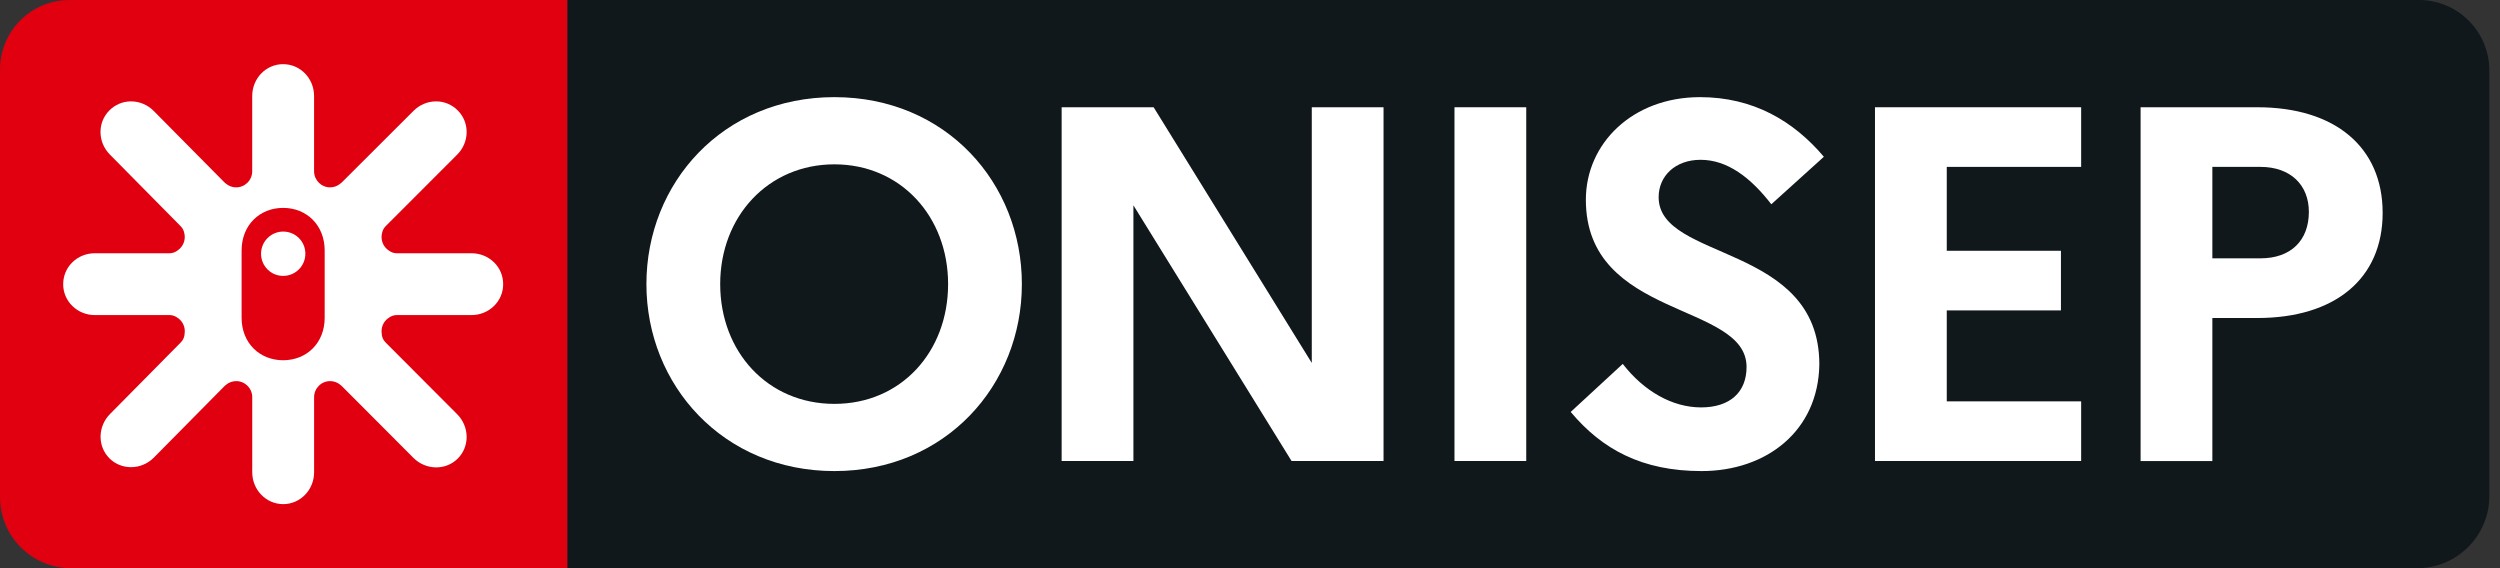
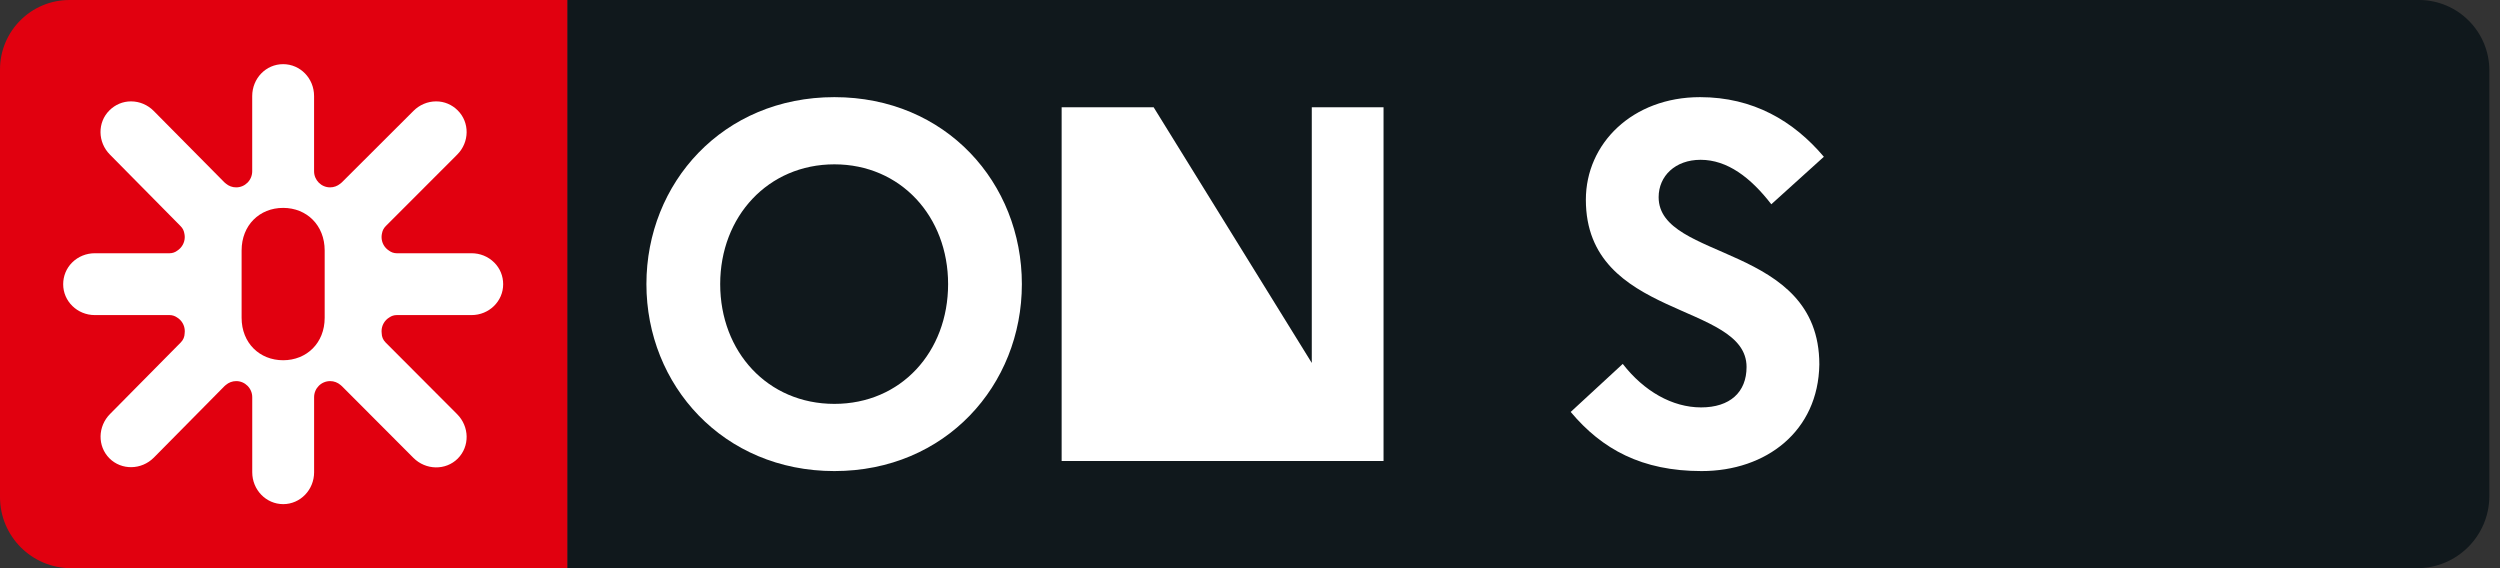
<svg xmlns="http://www.w3.org/2000/svg" width="154" height="35" viewBox="0 0 154 35" fill="none">
  <rect x="0" y="0" width="154" height="35" fill="#333333" stroke="none" />
  <path d="M148.894 35H34.947V0H149.004C151.401 0 153.344 1.943 153.344 4.34V30.55C153.344 33.007 151.351 35 148.894 35Z" fill="#10181C" />
  <path d="M34.947 0H4.282C1.917 0 0 1.917 0 4.282V30.619C0 33.039 1.961 35 4.379 35H34.945V0H34.947Z" fill="#E1000F" />
-   <path d="M17.713 14.29C16.751 14.107 15.923 14.936 16.105 15.898C16.207 16.435 16.641 16.869 17.178 16.971C18.14 17.153 18.968 16.325 18.786 15.363C18.685 14.825 18.251 14.391 17.713 14.29Z" fill="white" />
  <path d="M30.446 16.175C30.07 15.796 29.565 15.6 29.046 15.6H24.436C24.259 15.6 24.092 15.538 23.959 15.436C23.684 15.261 23.504 14.952 23.504 14.601C23.504 14.518 23.516 14.437 23.534 14.359C23.562 14.204 23.636 14.057 23.751 13.941L23.783 13.907C23.783 13.907 23.793 13.898 23.797 13.893L28.164 9.523C28.928 8.76 28.939 7.537 28.194 6.799C27.839 6.444 27.368 6.245 26.868 6.245C26.335 6.245 25.837 6.462 25.47 6.831L21.059 11.233C21.026 11.265 20.992 11.293 20.957 11.318C20.786 11.457 20.57 11.542 20.334 11.542C19.79 11.542 19.347 11.097 19.347 10.55C19.347 10.546 19.347 10.543 19.347 10.539C19.347 10.534 19.347 10.529 19.347 10.527V5.918C19.347 4.826 18.5 3.954 17.441 3.952C16.382 3.952 15.538 4.826 15.536 5.918V10.527C15.536 10.527 15.536 10.536 15.536 10.539C15.536 10.543 15.536 10.546 15.536 10.55C15.536 11.099 15.093 11.542 14.548 11.542C14.31 11.542 14.094 11.459 13.925 11.318C13.891 11.293 13.856 11.265 13.824 11.233L9.466 6.831C9.099 6.462 8.603 6.245 8.068 6.245C7.567 6.245 7.096 6.444 6.741 6.799C5.996 7.537 6.01 8.758 6.771 9.523L11.088 13.893C11.088 13.893 11.097 13.902 11.101 13.907L11.134 13.941C11.251 14.057 11.323 14.204 11.351 14.359C11.369 14.437 11.381 14.518 11.381 14.601C11.381 14.952 11.198 15.259 10.926 15.436C10.792 15.54 10.626 15.6 10.449 15.6H5.839C5.32 15.6 4.815 15.799 4.439 16.175C4.086 16.53 3.892 17.003 3.892 17.506C3.887 18.553 4.759 19.409 5.839 19.409H10.449C10.612 19.409 10.767 19.46 10.898 19.55C11.189 19.723 11.383 20.039 11.383 20.403C11.383 20.45 11.378 20.493 11.374 20.537C11.371 20.74 11.291 20.936 11.141 21.089L6.783 25.497C6.019 26.261 5.994 27.484 6.741 28.233C7.484 28.976 8.711 28.956 9.475 28.19L13.826 23.788C13.854 23.76 13.881 23.737 13.911 23.714C14.085 23.566 14.306 23.476 14.55 23.476C15.095 23.476 15.538 23.922 15.538 24.468C15.538 24.471 15.538 24.475 15.538 24.478C15.538 24.482 15.538 24.485 15.538 24.489V29.092C15.538 30.171 16.385 31.053 17.444 31.055C18.502 31.055 19.349 30.171 19.349 29.092V24.489C19.349 24.489 19.349 24.482 19.349 24.478C19.349 24.475 19.349 24.471 19.349 24.468C19.349 23.919 19.792 23.476 20.337 23.476C20.581 23.476 20.802 23.566 20.976 23.714C21.006 23.737 21.033 23.76 21.061 23.788L25.465 28.203C26.229 28.969 27.456 28.99 28.199 28.247C28.946 27.497 28.921 26.275 28.157 25.511L23.746 21.089C23.594 20.936 23.516 20.74 23.513 20.537C23.506 20.493 23.504 20.45 23.504 20.403C23.504 20.041 23.698 19.723 23.989 19.55C24.118 19.46 24.272 19.409 24.438 19.409H29.048C30.128 19.409 31 18.553 30.995 17.506C30.995 17.003 30.803 16.53 30.448 16.175H30.446ZM20 19.578C20 21.13 18.89 22.191 17.441 22.191C15.992 22.191 14.883 21.128 14.883 19.578V15.43C14.883 13.868 15.992 12.806 17.441 12.806C18.89 12.806 20 13.87 20 15.43V19.578Z" fill="white" />
  <path d="M62.947 17.501C62.947 23.728 58.248 29.018 51.398 29.018C44.549 29.018 39.819 23.726 39.819 17.501C39.819 11.277 44.519 5.984 51.398 5.984C58.278 5.984 62.947 11.277 62.947 17.501ZM58.403 17.501C58.403 13.33 55.477 10.123 51.398 10.123C47.32 10.123 44.364 13.33 44.364 17.501C44.364 21.672 47.29 24.879 51.398 24.879C55.507 24.879 58.403 21.672 58.403 17.501Z" fill="white" />
-   <path d="M65.397 6.607H71.064L80.806 22.358V6.607H85.226V28.397H79.56L69.818 12.647V28.397H65.397V6.607Z" fill="white" />
-   <path d="M89.596 6.607H94.016V28.397H89.596V6.607Z" fill="white" />
+   <path d="M65.397 6.607H71.064L80.806 22.358V6.607H85.226V28.397H79.56V28.397H65.397V6.607Z" fill="white" />
  <path d="M99.964 22.42C101.272 24.102 103.014 25.096 104.788 25.096C106.562 25.096 107.588 24.162 107.588 22.607C107.588 18.59 97.689 19.681 97.689 12.303C97.689 8.847 100.552 5.984 104.723 5.984C107.992 5.984 110.481 7.447 112.35 9.657L109.113 12.583C107.838 10.933 106.405 9.844 104.755 9.844C103.198 9.844 102.172 10.841 102.172 12.146C102.172 16.101 112.071 14.98 112.071 22.45C112.009 26.559 108.802 29.018 104.818 29.018C101.145 29.018 98.686 27.68 96.755 25.375L99.961 22.417L99.964 22.42Z" fill="white" />
-   <path d="M115.499 6.607H128.199V10.28H119.92V15.448H126.954V19.121H119.92V24.724H128.199V28.397H115.499V6.607Z" fill="white" />
-   <path d="M131.861 6.607H139.052C143.846 6.607 146.771 9.067 146.771 13.113C146.771 17.16 143.846 19.589 139.052 19.589H136.281V28.4H131.861V6.607ZM136.281 10.28V15.914H139.239C141.107 15.914 142.226 14.825 142.226 13.051C142.226 11.401 141.105 10.28 139.239 10.28H136.281Z" fill="white" />
</svg>